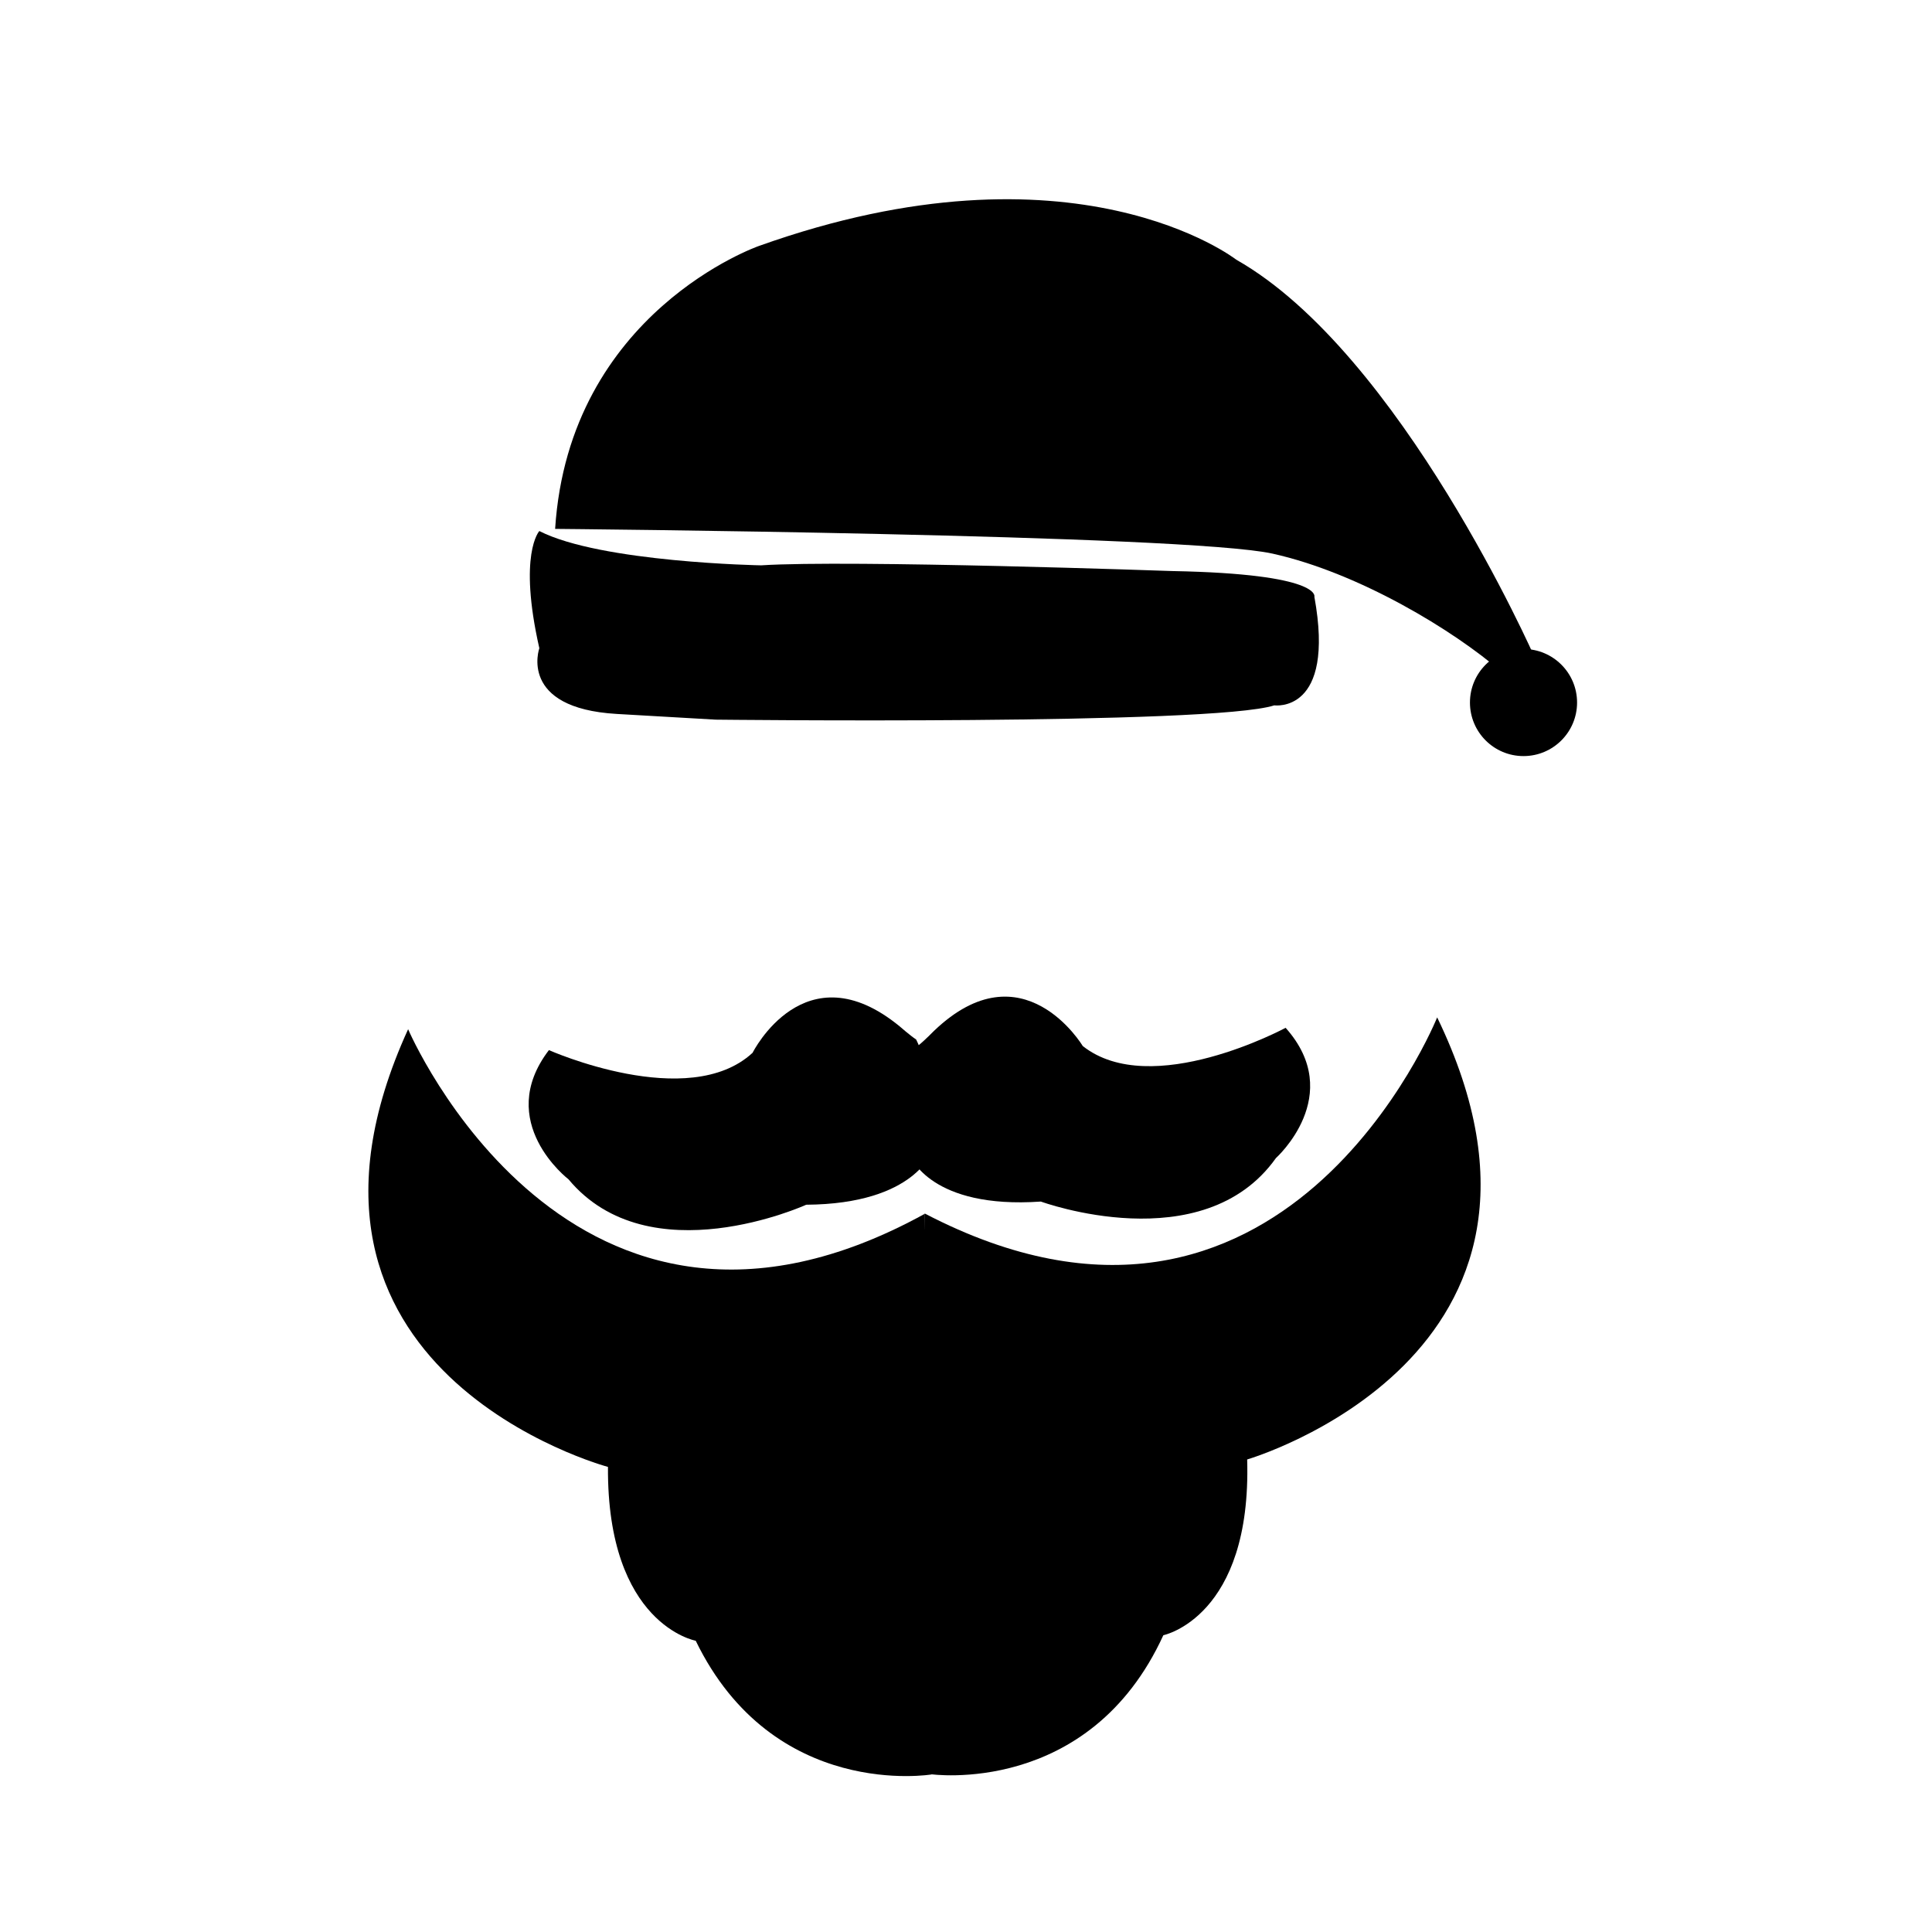
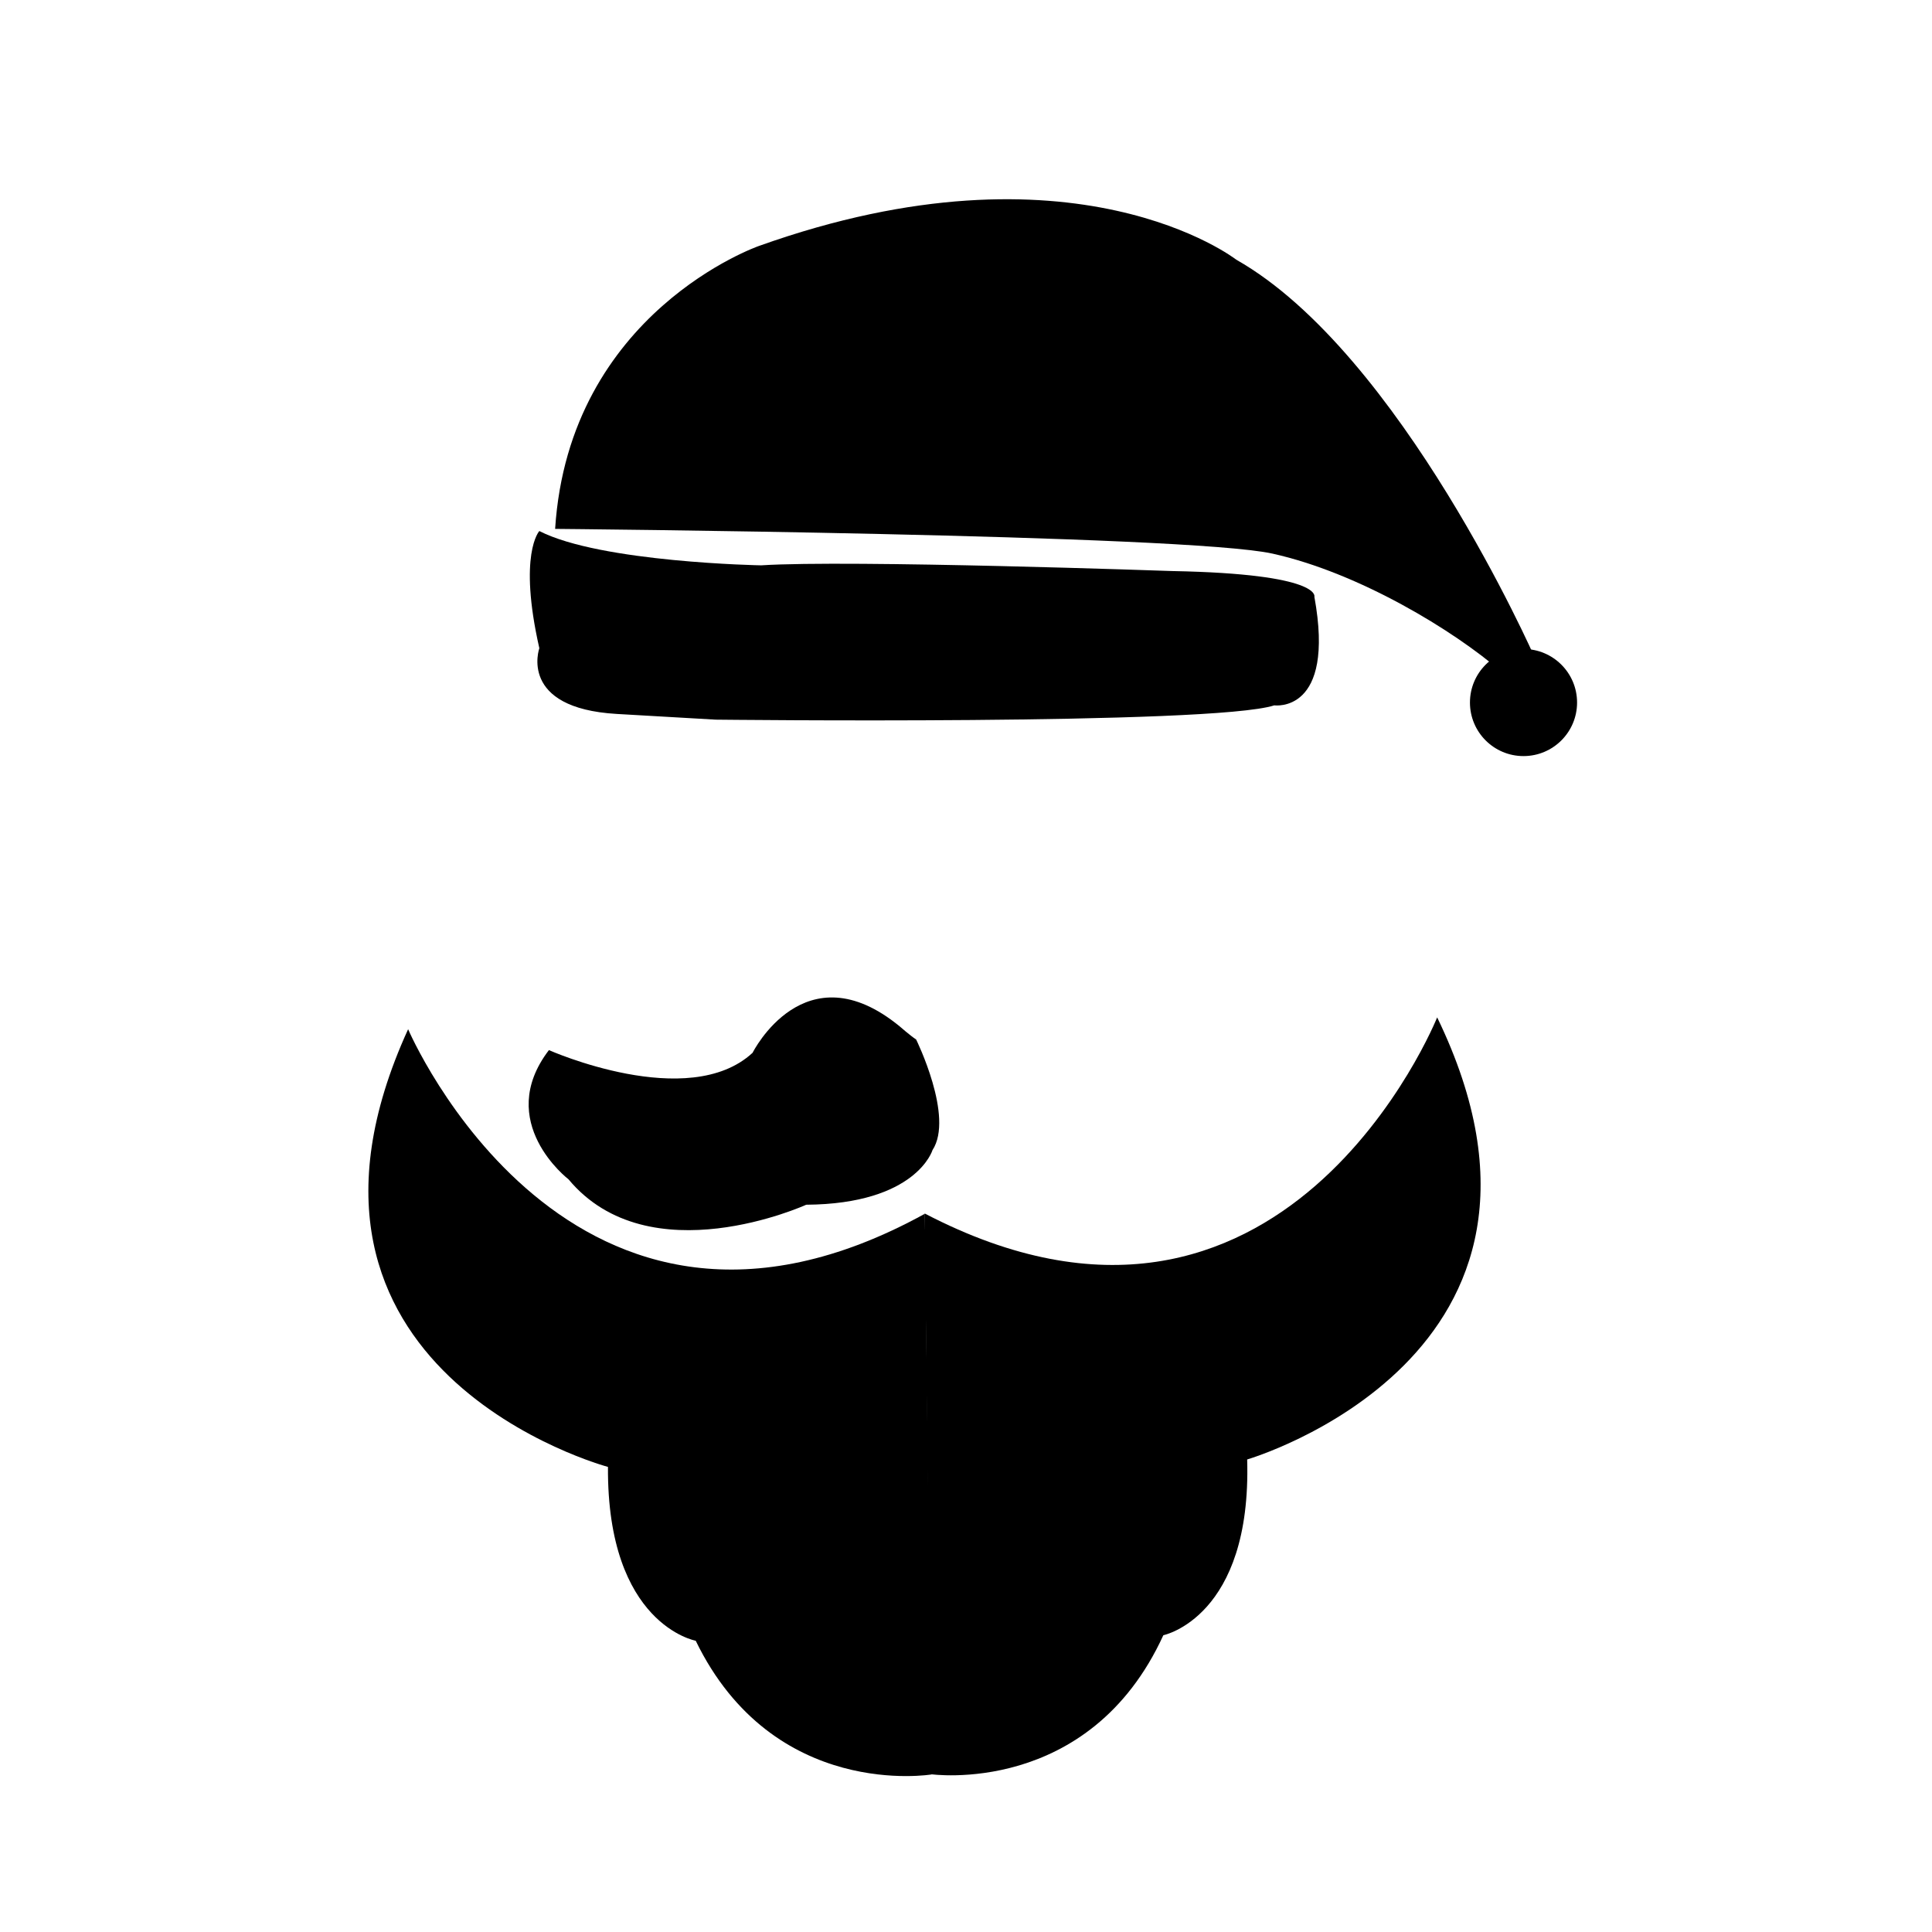
<svg xmlns="http://www.w3.org/2000/svg" fill="#000000" width="800px" height="800px" version="1.1" viewBox="144 144 512 512">
  <g>
    <path d="m291.12 284.16s167.18 1.457 190.11 6.555c22.938 5.094 48.09 20.391 60.664 31.312l8.879-3.648s-35.508-80.805-79.152-105.56c0 0-42.91-33.488-126.5-3.637-0.004 0-50.309 17.469-54.008 74.977" />
    <path d="m286.93 284.73s-5.668 6.055 0 31.055c0 0-5.668 15.898 20.535 17.418l26.207 1.512s131.73 1.516 148.03-3.789c0 0 16.281 2.277 10.621-28.777 0 0 2.133-6.055-37.539-6.812 0 0-85.699-3.031-109.07-1.516 0 0.004-42.492-0.75-58.781-9.09" />
    <path d="m561.94 330.18c0 7.84-6.359 14.191-14.199 14.191-7.84 0-14.188-6.352-14.188-14.191 0-7.84 6.348-14.191 14.188-14.191 7.84 0 14.199 6.352 14.199 14.191" />
    <path d="m289.47 422.29s36.953 16.449 53.973 0.711c0 0 13.793-27.668 38.988-6.996 0 0 2.734 2.398 4.359 3.481 0 0 10.117 20.496 4.332 29.301 0 0-4.246 14.273-33.469 14.48 0 0-41.605 18.977-63-6.746-0.004 0.004-19.785-15.145-5.184-34.23" />
-     <path d="m484.7 416.38s-35.594 19.215-53.766 4.82c0 0-15.863-26.535-39.406-4.016 0 0-2.551 2.606-4.074 3.812 0 0-8.531 21.195-2.09 29.539 0 0 5.332 13.922 34.477 11.891 0 0 42.93 15.742 62.301-11.531-0.008 0.004 18.562-16.598 2.559-34.516" />
    <path d="m252.16 416.76s42.945 100.63 136.93 48.906l1.805 148.58s-41.906 7.023-62.523-35.434c0 0-23.523-4.231-23.254-46.066 0 0.004-94.449-25.207-52.961-115.99" />
    <path d="m524.86 413.62s-40.672 101.56-135.8 51.969l1.535 148.59s42.055 6.082 61.703-36.828c0 0 23.426-4.758 22.215-46.578 0-0.004 93.863-27.336 50.348-117.16" />
    <path d="m286.93 297s184.85 3.148 198.69 7.891c0 0 5.414 1.594 6.707 9.527l-205.82-11.352z" />
-     <path d="m369.61 481.84h40.734v124.58h-40.734z" />
    <path d="m393.57 483.48c0 2.562-2.074 4.644-4.644 4.644-2.559 0-4.637-2.074-4.637-4.644v-8.988c0-2.559 2.074-4.637 4.637-4.637s4.644 2.074 4.644 4.637z" />
  </g>
</svg>